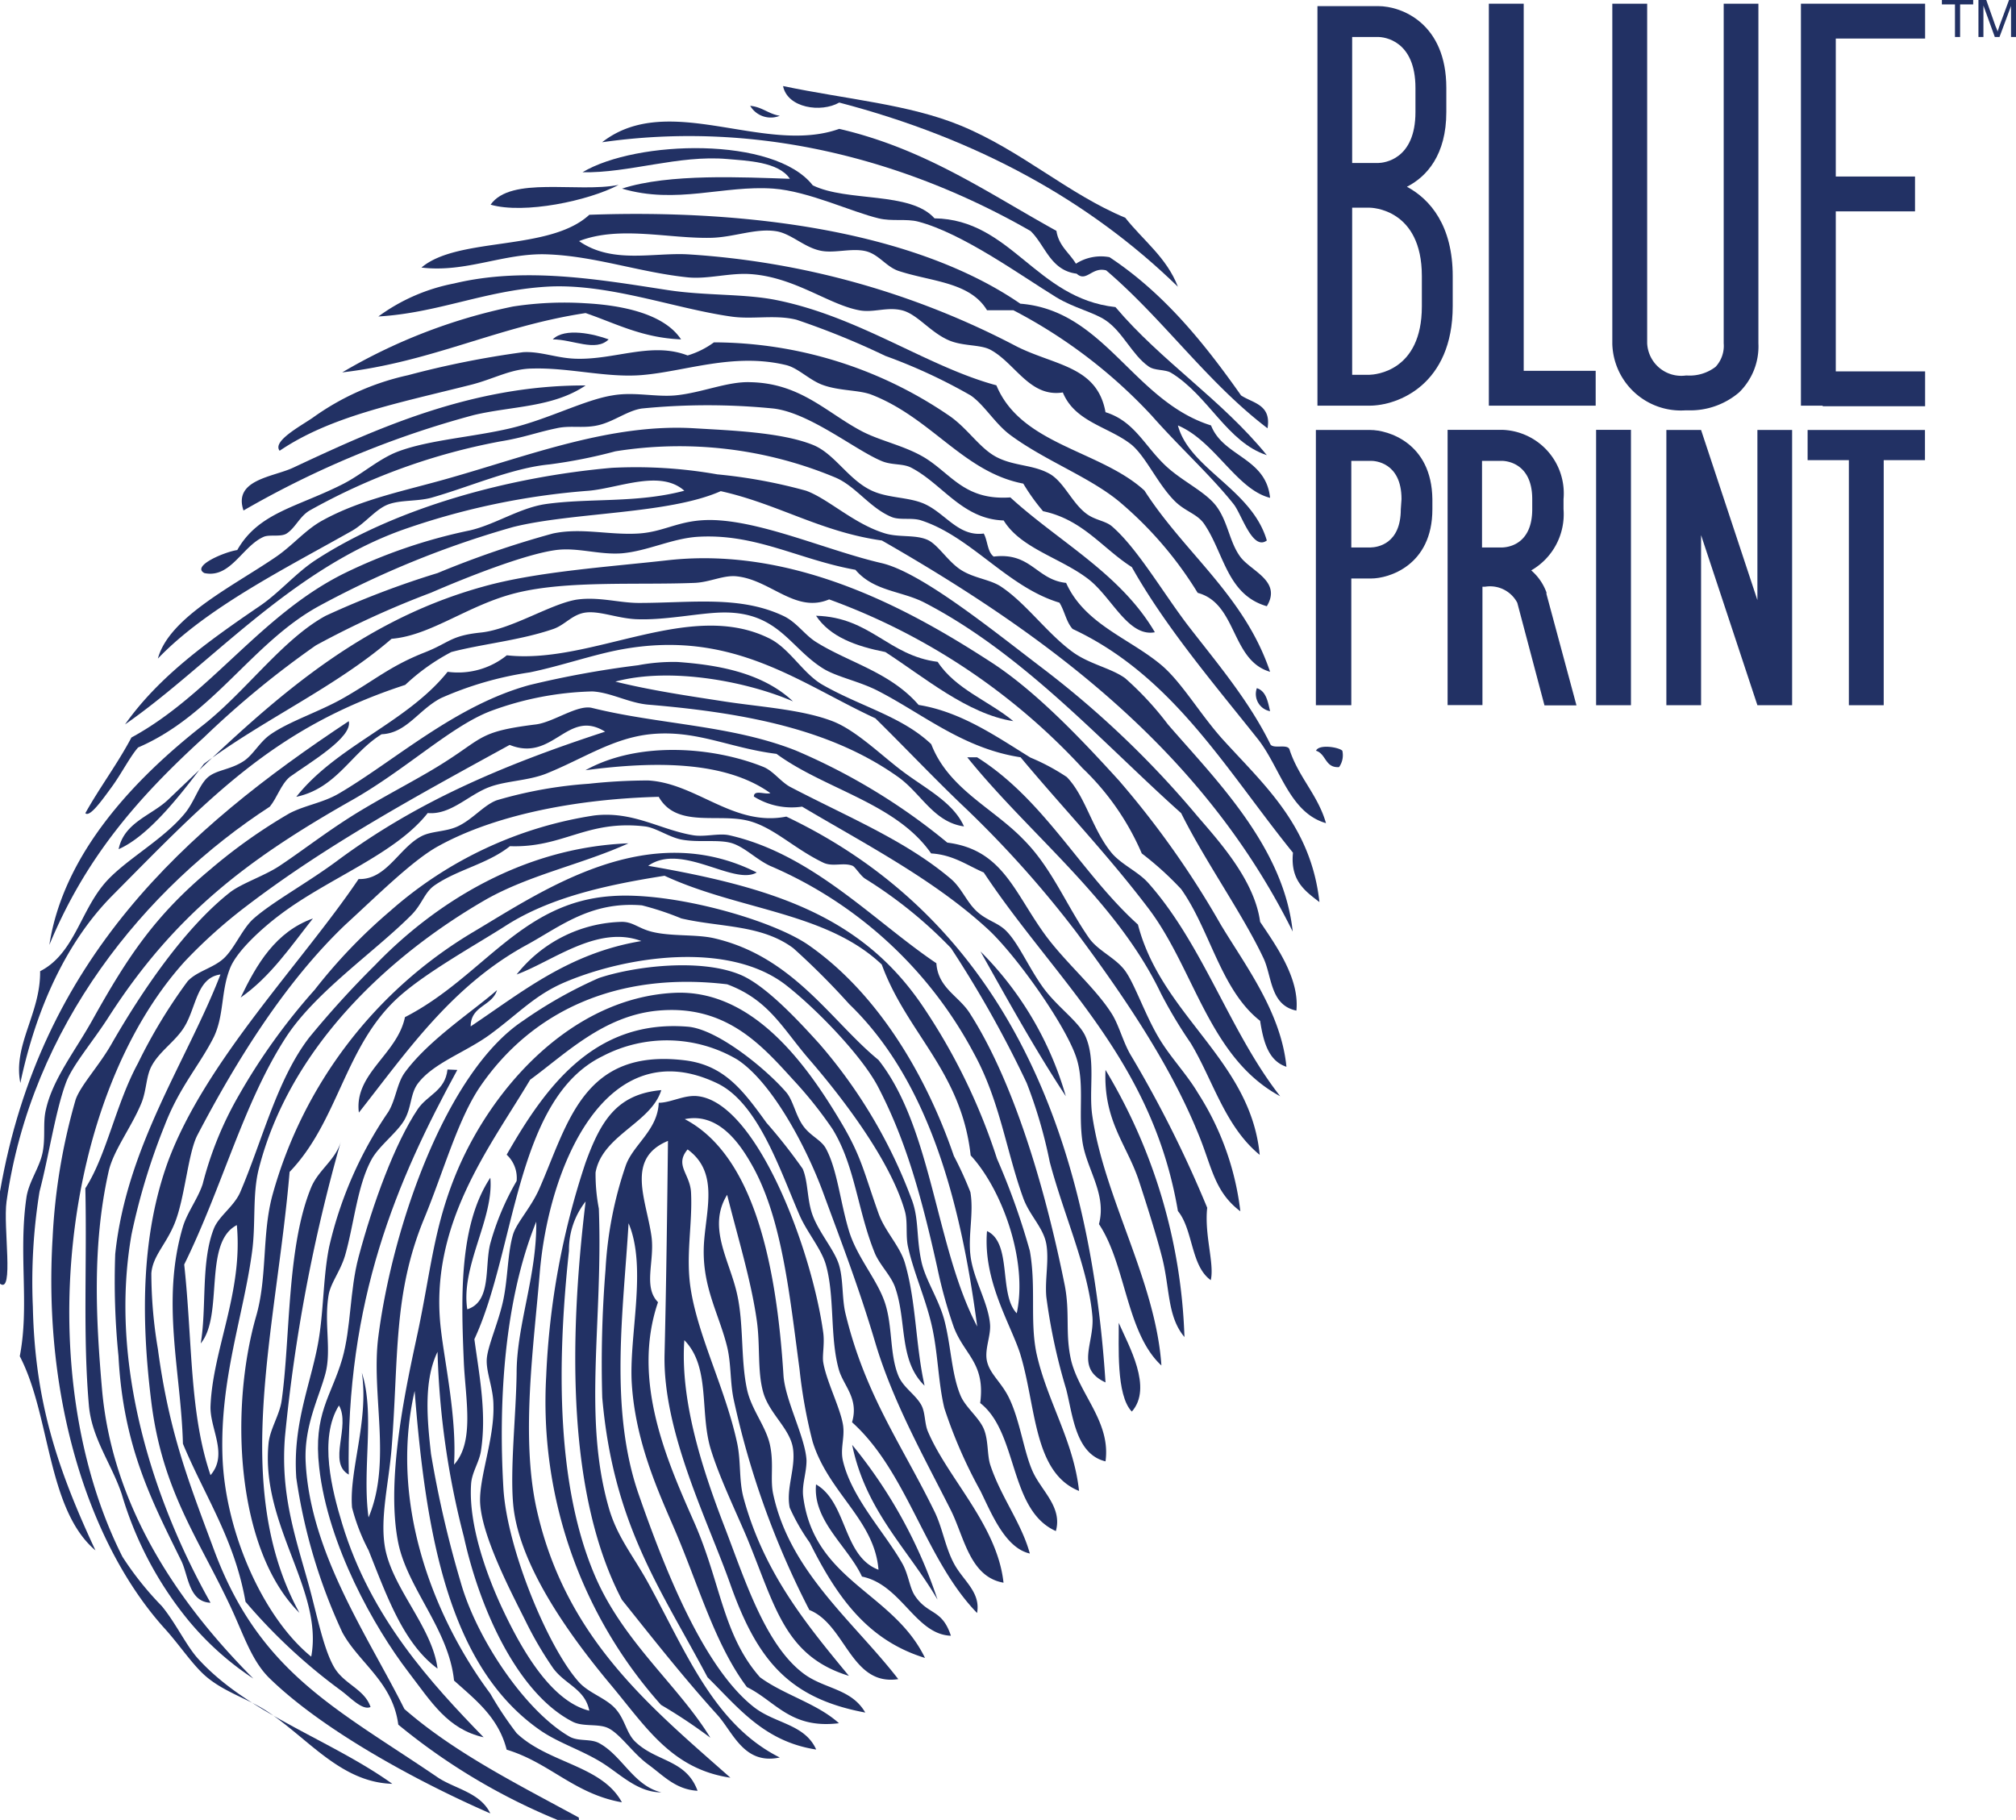
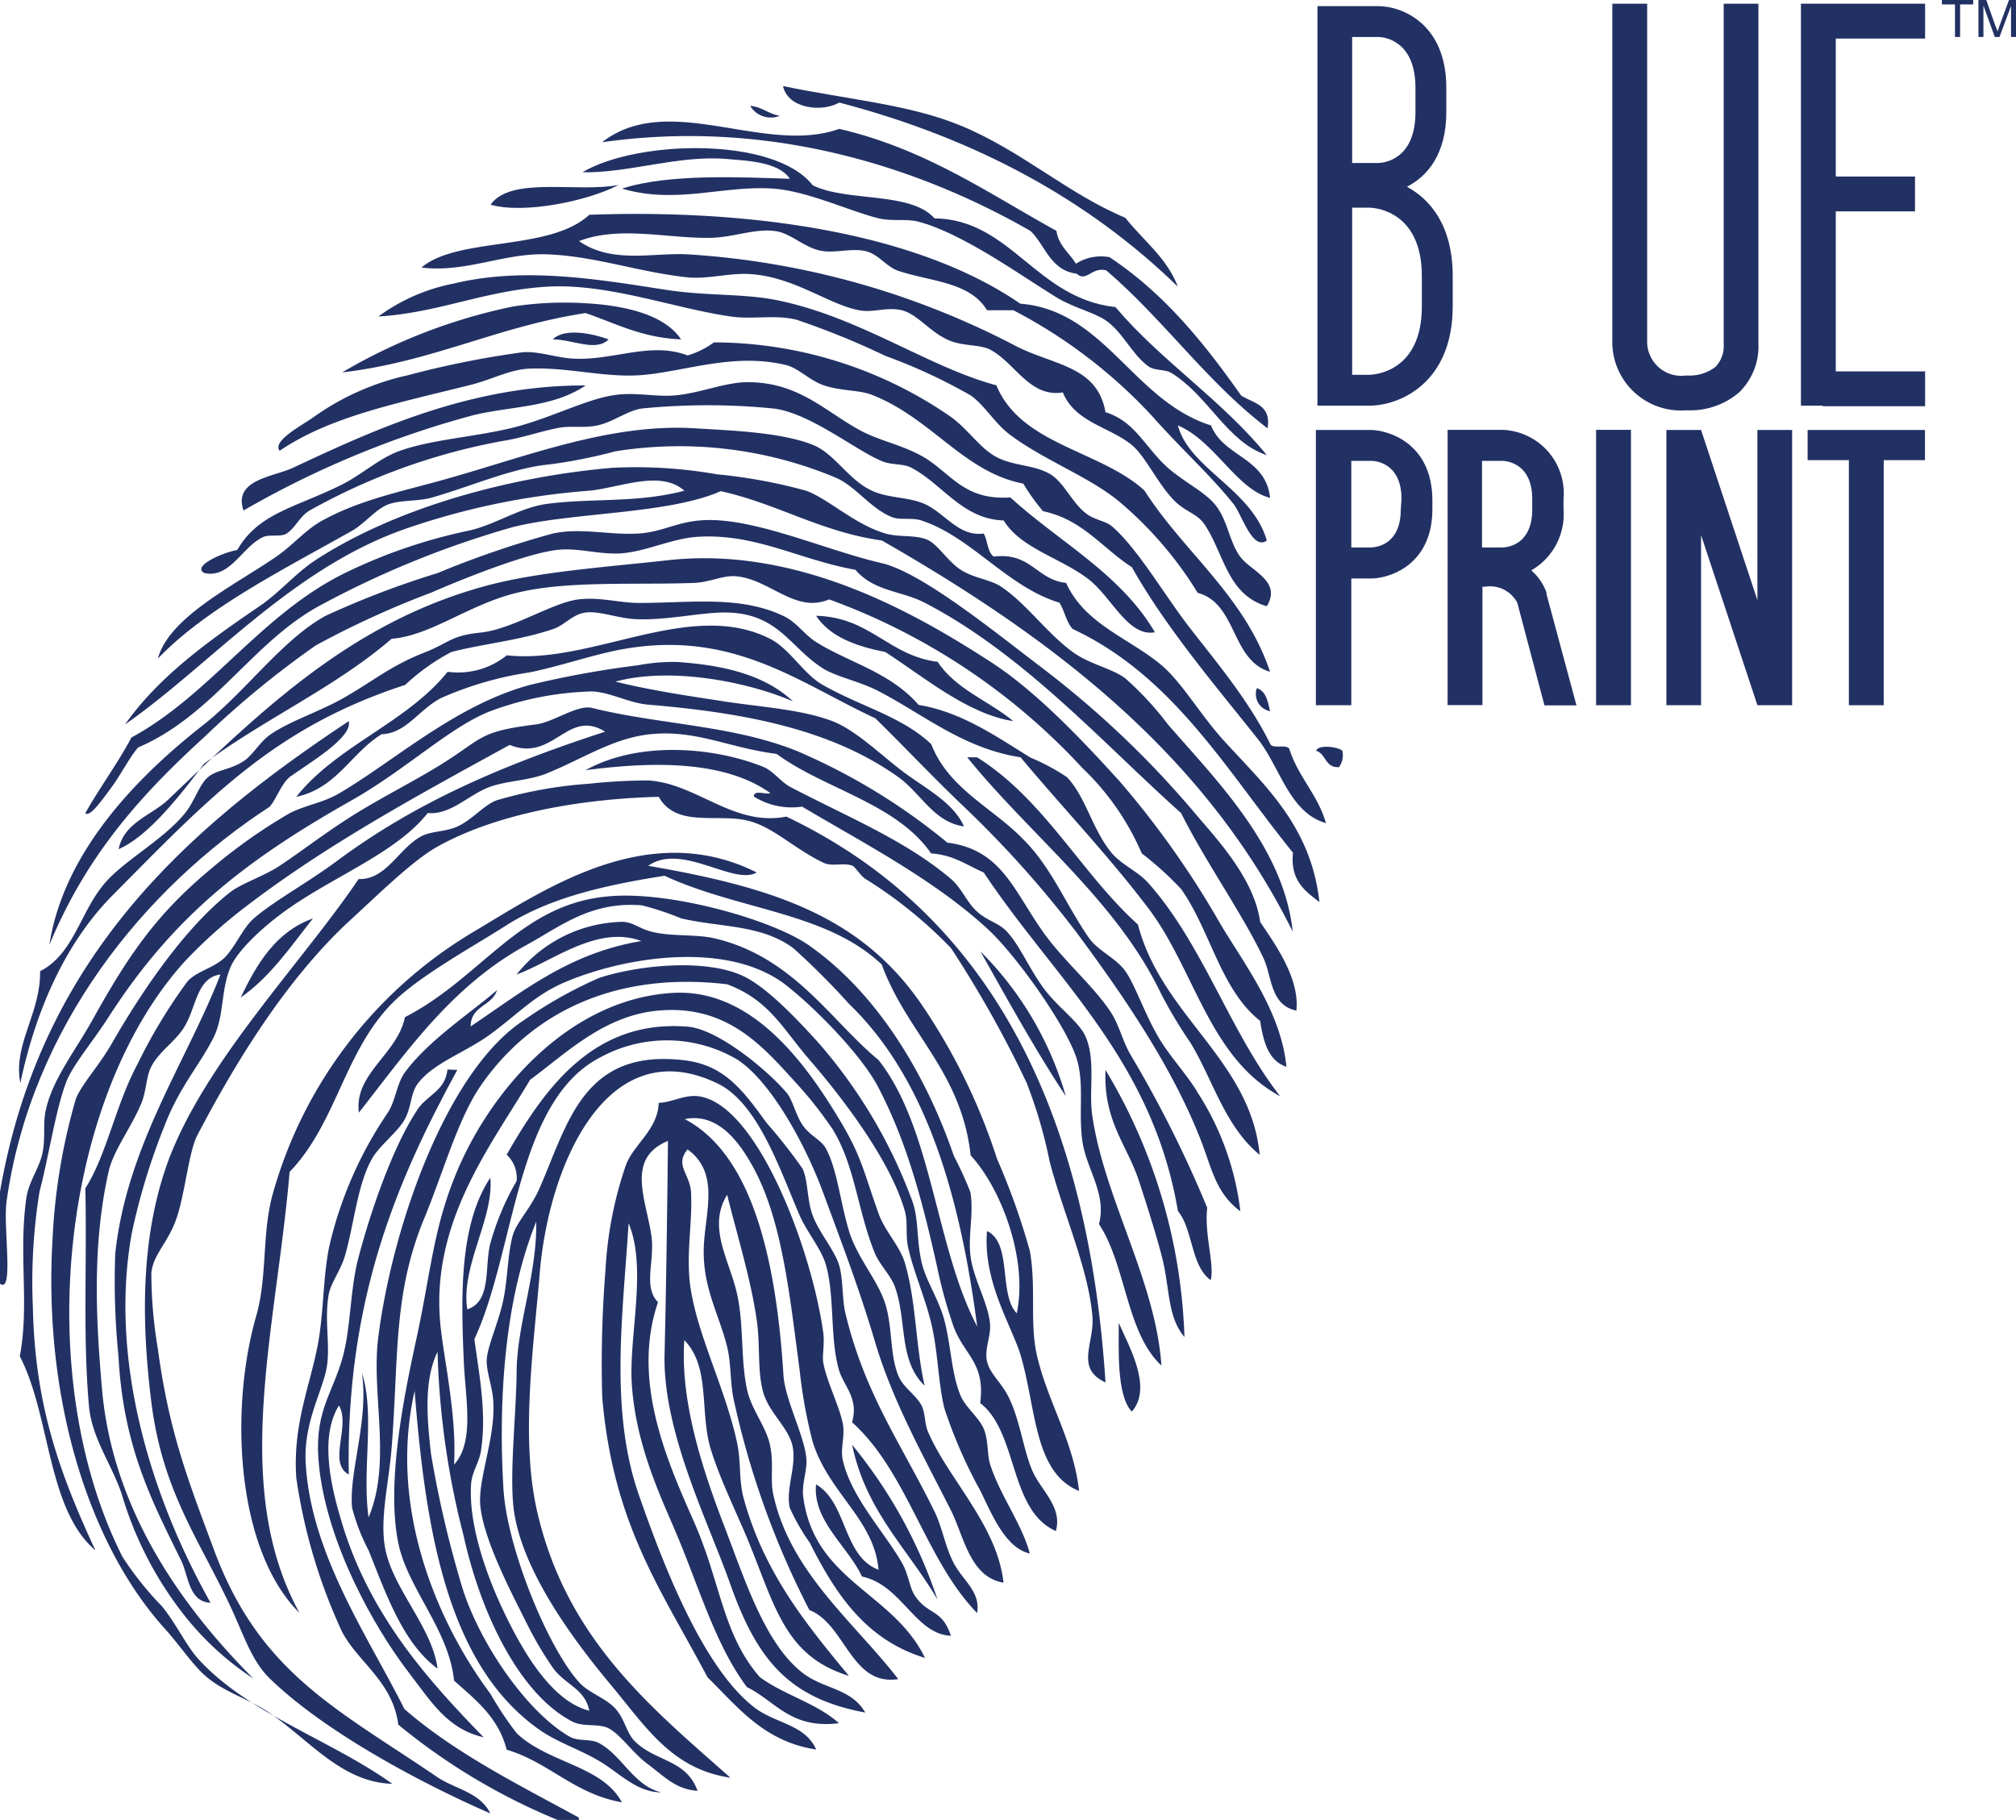
<svg xmlns="http://www.w3.org/2000/svg" id="ba8b655c-d007-49c5-8b9f-79bb96c04080" data-name="Calque 1" viewBox="0 0 141.73 127.95">
  <title>350</title>
  <path d="M55.05,6.05C59.6,7,63.9,7.33,67.54,8.83c4.27,1.76,7.52,4.79,11.57,6.48,1.25,1.59,2.91,2.79,3.7,4.85C76.6,14.11,68.7,9.75,59,7.21,57.73,7.94,55.36,7.6,55.05,6.05Z" style="fill:#223164;fill-rule:evenodd" />
  <path d="M52.74,7.44c.85.08,1.28.57,2.08.7A1.68,1.68,0,0,1,52.74,7.44Z" style="fill:#223164;fill-rule:evenodd" />
  <path d="M75.64,18.54A3.26,3.26,0,0,1,78,18.08c3.81,2.52,6.63,6,9.25,9.72.83.55,2.14.63,1.86,2.31-4.25-3.23-7.31-7.66-11.34-11.1-1-.28-1.39.86-2.08.23-1.85-.23-2.2-2-3.24-3C64.89,11.9,54.33,8.29,42.33,10,47,6.36,53.74,10.94,59,9.06c6.07,1.41,10.45,4.51,15.27,7.17C74.43,17.29,75.18,17.77,75.64,18.54Z" style="fill:#223164;fill-rule:evenodd" />
  <path d="M89.06,32c-2.79-.91-4.09-4.17-6.71-5.78-.46-.28-1.16-.13-1.62-.47-1.15-.82-1.8-2.42-3-3.23-.84-.57-2.24-.87-3.47-1.62-2.51-1.54-6.58-4.5-9.71-5.32-.83-.22-1.86,0-2.78-.23-1.87-.44-4.94-1.91-7.4-2.09-3.51-.25-6.82,1.13-10.64,0,3.31-1.08,8.57-.79,11.8-.69-.79-1.21-3.07-1.27-4.4-1.39-3.42-.3-6.93,1-10.18.93,3.8-2.27,13.49-2.54,16.19.92,2.44,1.19,6.85.41,8.56,2.32,5.38.08,7.12,5.63,12.72,6.24C81.61,25.37,85.89,28.1,89.06,32Z" style="fill:#223164;fill-rule:evenodd" />
  <path d="M43.49,13c-2.11,1.12-6.64,2.07-9,1.39C35.91,12.36,40.6,13.57,43.49,13Z" style="fill:#223164;fill-rule:evenodd" />
  <path d="M89.29,35c-2.36-.59-3.89-4-6.48-5.09.81,3.06,5.21,4.49,6.25,8.09-1,.74-1.76-1.82-2.32-2.54-1.58-2-3.8-4-5.78-6.25a35.78,35.78,0,0,0-9.72-7.4H69.39c-1.21-2-3.92-2-6.24-2.77-.88-.31-1.38-1.18-2.32-1.39s-2.08.14-3,0c-1.22-.18-2.16-1.21-3.24-1.39-1.46-.24-3,.43-4.63.46-3,.06-6.41-.87-9.25.23,2.32,1.62,5.19.8,7.63.93a57.32,57.32,0,0,1,23.14,6.48c2.69,1.35,5.66,1.38,6.24,4.62,2,.62,2.7,2.29,4.16,3.7,1.21,1.17,2.93,1.89,3.7,3s.87,2.46,1.62,3.47,2.93,1.7,1.86,3.47c-2.8-.81-3-3.73-4.4-5.78-.49-.72-1.33-.87-2.08-1.62-1.19-1.2-2-3.07-3-3.93-1.57-1.28-4-1.59-4.86-3.7-2.33.37-3.35-2.07-5.09-3-.72-.39-2-.23-3-.7-1.29-.59-2.17-1.83-3.24-2.08s-2,.2-3,0c-2.16-.41-4.53-2.33-7.63-2.54-1.46-.1-3,.37-4.4.23-3.4-.35-6.56-1.51-9.94-1.62-3-.1-5.68,1.31-8.79.93,2.58-2.19,9-1.12,11.8-3.71,11.34-.41,23,1.23,30.3,6.25,5.94.47,7.94,6.84,13.41,8.56C86,32.12,89,32.16,89.29,35Z" style="fill:#223164;fill-rule:evenodd" />
  <path d="M89.29,47.23c-2.76-.8-2.3-4.8-5.09-5.55a26.38,26.38,0,0,0-5.32-6.25c-2.09-1.83-5.37-3-7.87-4.86-1.06-.79-1.82-2.12-2.77-2.77a38.15,38.15,0,0,0-6-2.78A55,55,0,0,0,56,22.48c-1.5-.38-3.12,0-4.63-.23-4-.57-8.67-2.37-13-2.09S30.8,22,26.6,22.25a13.21,13.21,0,0,1,5.32-2.32c5-1.2,10.25-.27,15,.46,2.65.41,5.38.25,7.63.7,5.87,1.17,10.63,4.69,15.5,6,1.73,4.2,7.31,4.56,10.41,7.4C83.28,38.89,87.48,41.86,89.29,47.23Z" style="fill:#223164;fill-rule:evenodd" />
  <path d="M47.88,23.86c-2.74-.11-4.58-1.12-6.71-1.85-6.17.93-10.76,3.43-17.11,4.17a39.17,39.17,0,0,1,12-4.63,23.62,23.62,0,0,1,5.09-.23C43.58,21.45,46.65,22,47.88,23.86Z" style="fill:#223164;fill-rule:evenodd" />
  <path d="M42.79,23.86c-.91.9-2.52,0-3.93,0C39.71,23,41.79,23.49,42.79,23.86Z" style="fill:#223164;fill-rule:evenodd" />
  <path d="M93.22,57.87c-2.61-.74-3.23-4-4.86-6-3-3.77-6.43-7.8-8.79-12-2.07-1.32-3.44-3.34-6.24-3.93A14.19,14.19,0,0,1,71.94,34c-4.18-.8-6.43-4.59-10.64-6.24-.91-.36-2.27-.26-3.47-.7-.93-.34-1.71-1.18-2.55-1.39-3.71-.9-7.1.45-10.17.7-2.45.2-5.1-.53-7.64-.46-1.55,0-2.75.74-4.39,1.15-5.25,1.32-9.84,2.21-13.42,4.63-.52-.66,1.38-1.68,2.31-2.31a18.09,18.09,0,0,1,6.71-3,65.11,65.11,0,0,1,8.1-1.62c1.23-.07,2.34.42,3.7.46,2.75.09,5.32-1.21,7.86-.23a6,6,0,0,0,1.85-.92,29.39,29.39,0,0,1,16.43,5.08c1.38.9,2.23,2.37,3.47,3s2.54.51,3.7,1.16c1,.57,1.55,2,2.54,2.77.63.5,1.38.52,1.85.93,1.76,1.52,3.53,4.58,5.32,6.94,2,2.59,4.26,5.24,5.79,8.33.16.45,1.29-.06,1.38.46C91.32,54.68,92.65,55.89,93.22,57.87Z" style="fill:#223164;fill-rule:evenodd" />
  <path d="M81.19,44.45c-1.86.35-3-2.41-4.63-3.7-1.94-1.52-4.78-2.17-6-4.16-2.9-.09-4.3-2.56-6.48-3.7-.59-.32-1.36-.17-2.08-.47-1.87-.77-5.07-3.4-7.63-3.7a46.83,46.83,0,0,0-9.25,0c-1,.15-1.92.89-3,1.16s-2,0-3,.23c-1.36.28-2.32.66-3.93.92a43.8,43.8,0,0,0-13.42,4.86c-.71.42-1,1.22-1.62,1.62-.41.26-1.2.05-1.61.23-1.51.66-2.33,2.94-4.17,2.55-.94-.49,1.39-1.48,2.31-1.62,1.5-2.64,4.19-3,7.41-4.63,1.33-.67,2.57-1.81,3.93-2.31,2.18-.81,5.24-1,7.86-1.62s5.22-2,7.17-2.31c1.51-.27,3,.12,4.4,0,1.86-.17,3.7-1,5.32-.93,3.54.08,5.35,2.16,7.86,3.47,1.32.68,3,1,4.4,1.85,1.88,1.17,2.81,3,6,2.78C74.44,38.09,78.77,40.32,81.19,44.45Z" style="fill:#223164;fill-rule:evenodd" />
  <path d="M41.17,27.1c-2.32,1.56-5.17,1.44-7.86,2.08a67,67,0,0,0-16.19,6.71c-.74-2.17,2.07-2.35,3.47-3C26.19,30.27,33.06,27.06,41.17,27.1Z" style="fill:#223164;fill-rule:evenodd" />
  <path d="M92.76,63.42c-1-.77-2.06-1.5-1.86-3.47-4.66-5.75-8.4-12.42-15.49-15.73-.45-.48-.57-1.29-.93-1.85-3.66-1.1-6.19-4.63-9.71-5.78-.66-.22-1.48,0-2.08-.24-1.53-.63-2.52-2.16-3.94-2.77a28.45,28.45,0,0,0-15.49-1.85,35.67,35.67,0,0,1-4.63.92C36,32.9,33.08,34.21,30.3,35c-1,.26-2.13.14-3,.46s-1.62,1.32-2.54,1.85C20,40,14.52,42.73,11.1,46.3c.79-2.92,5.33-5.11,8.33-7.17,1.16-.8,2.05-1.89,3.24-2.54,2.78-1.53,5.89-2.1,9-3C37.26,32,43,29.76,48.81,30.11c2.47.15,6.09.27,8.32,1.16,1.55.61,2.5,2.46,4.17,3.23,1.17.54,2.58.43,3.7.93,1.48.67,2.38,2.31,4.16,2.08.28.5.25,1.29.7,1.62,2.63-.32,3,1.63,5.09,1.85,1.31,2.91,4.45,3.89,6.7,5.78,1.44,1.21,2.77,3.54,4.4,5.32C88.93,55.24,92.17,58.09,92.76,63.42Z" style="fill:#223164;fill-rule:evenodd" />
  <path d="M91.14,71.05c-1.86-.38-1.71-2.43-2.32-3.7-1.47-3.11-4.1-6.8-5.78-10.18C77.56,52.28,72,46,65,42.37c-1.63-.84-3.57-.79-4.86-2.31-4-.72-7-2.57-11.1-2.32-1.81.12-3.51,1-5.32,1.16-1.59.12-3.11-.43-4.63-.23-2.2.29-6.37,1.95-8.79,3a64.36,64.36,0,0,0-8.09,3.7,65.11,65.11,0,0,0-7.87,6.47C9.65,56.11,6,60.33,3.47,66.43c1-6.48,6.06-11.74,10.87-15.5,3-2.39,5.55-6,8.56-7.64a62.28,62.28,0,0,1,7.86-3,68.07,68.07,0,0,1,8.1-2.78c2-.43,3.94.12,6,0s3.05-1.14,5.79-.92c3.46.27,7.78,2.18,11.33,3,2.83.66,7.88,4.78,11.34,7.41A67.58,67.58,0,0,1,84.2,57.4c1.56,1.81,4,4.51,4.39,7.41C89.71,66.48,91.37,68.79,91.14,71.05Z" style="fill:#223164;fill-rule:evenodd" />
  <path d="M90.44,75c-1.27-.42-1.62-1.76-1.85-3.23-2.77-2.17-3.5-6.37-5.55-9.26A22.25,22.25,0,0,0,80.27,60a18.23,18.23,0,0,0-4.17-6A45.26,45.26,0,0,0,58.29,42.14c-2.36,1-4.1-1.36-6.48-1.62-.94-.11-1.9.42-3,.46-4,.16-8.92-.18-12.49.7-3.39.83-6,3-8.79,3.23-3.93,3.4-9,5.66-13.19,8.79-1.66,2.2-3.88,5.07-6,6,.38-1.88,2.31-2.37,3.47-3.47,6.43-6.12,12.72-12.39,22.2-15,3.75-1.05,8.85-1.38,13-1.85,9.19-1,17.47,3.81,22.66,7.17,3.18,2.06,6.39,5.46,9,8.33A63.71,63.71,0,0,1,85.82,65C87.53,67.85,90.06,71.14,90.44,75Z" style="fill:#223164;fill-rule:evenodd" />
  <path d="M90,77.07c-5-2.69-6-8.89-9.25-13.19-2.91-3.84-6.06-7.11-9-10.64-4-.61-6.81-3-9.95-4.63-1.34-.71-2.94-1-3.93-1.61-2.34-1.46-3.14-3.94-6.94-3.94-1.68,0-4.14.57-6.25.47-1.29-.07-2.5-.58-3.47-.47s-1.47.87-2.31,1.16c-2.32.8-5,1.05-7.17,1.62a14.62,14.62,0,0,0-3.24,2.31c-9.21,3-13.77,7.93-20.59,14.81-3.2,3.23-5.35,7.88-6.47,13.18-.53-2.69,1.43-4.89,1.39-7.86,2.3-1.17,2.79-4,4.39-6,1.35-1.71,4.17-3.13,5.78-5.09.68-.82,1-2,1.62-2.54s1.6-.52,2.55-1.16c.65-.44,1.1-1.33,1.85-1.85,1.33-.93,3.39-1.58,5.09-2.54,2.27-1.29,3.31-2.27,5.78-3.24,1.74-.69,1.79-1.17,3.93-1.39s4.87-2,6.71-2.31c1.55-.23,3,.23,4.39.23,3.69,0,7.11-.54,10.18.92.94.45,1.48,1.34,2.32,1.85,2.29,1.43,5.18,2.1,7.17,4.4,3,.48,5.51,2.25,7.86,3.7A14.83,14.83,0,0,1,75,54.63C76.33,56,76.79,58.34,78.18,60c.71.81,1.85,1.29,2.55,2.08C84.59,66.42,86.48,72.59,90,77.07Z" style="fill:#223164;fill-rule:evenodd" />
  <path d="M57.37,43.29c3.83.1,5.07,2.8,8.55,3.24,1.25,1.92,3.59,2.74,5.32,4.17-3.21-.49-6.29-3.11-9-4.86C60.16,45.43,58.35,44.77,57.37,43.29Z" style="fill:#223164;fill-rule:evenodd" />
  <path d="M87.2,85.16c-1.87-1.41-2-3.18-3-5.55-2-4.9-5.33-9.77-8.56-14.11a74.75,74.75,0,0,0-8.1-9c-2.08-2-3.86-3.89-6-6-5.32-2.46-10-6.27-17.81-4.85-2,.36-4.25,1.16-6.48,1.62A24,24,0,0,0,31,49.08c-1.58.82-2.42,2.47-4.17,2.54-2.15,1.32-3.15,3.79-6,4.4,2.86-3.61,7.76-5.2,10.64-8.79a5.45,5.45,0,0,0,4.16-1.16c6,.67,12.9-4,18.51-1.16,1.4.72,2.34,2.47,3.7,3.24,2.7,1.54,5.56,2.21,7.63,4.17,1.21,3.14,4.34,4.48,6.48,6.7,2,2,3,4.62,4.62,6.94.65.91,1.89,1.39,2.55,2.32s1.36,3,2.31,4.62c.81,1.39,2,2.61,2.78,3.93A19.59,19.59,0,0,1,87.2,85.16Z" style="fill:#223164;fill-rule:evenodd" />
  <path d="M55.75,49.31c-3.07-1.34-8.52-2.46-12.49-1.39,2.56.63,5.11,1,7.63,1.39s5.47.56,7.63,1.39c1.63.62,3.42,2.38,4.86,3.47C65,55.41,67,56.37,67.77,58.1c-2.13-.3-3-2.31-4.62-3.47-4.62-3.29-10.53-4.5-17.58-5.09-1.37-.12-2.62-.86-3.93-.93A22,22,0,0,0,34.47,50c-2.78,1.07-5.93,4.1-9.72,6.25-7.42,4.2-12.51,8.09-17.12,15.26-1.1,1.72-2.56,3.41-3,4.63-.74,2-1.21,5.2-1.85,7.63a39.87,39.87,0,0,0-.47,8.1C2.45,98.49,4,103.19,6.71,109c-3.42-2.91-3.15-9.5-5.32-13.65.69-3.55-.1-7.17.46-11.1C2,83.09,2.79,82.1,3,81s0-2.07.23-3c.47-2.12,2.06-4.13,3.24-6.24,2.5-4.49,4.43-7.4,8.32-10.64a37.7,37.7,0,0,1,5.56-3.94c1.12-.58,2.34-.73,3.47-1.39,3.9-2.28,8.17-6.2,13.41-7.63a67.73,67.73,0,0,1,7.63-1.39,13.32,13.32,0,0,1,2.78-.23C50.23,46.73,53.52,47.21,55.75,49.31Z" style="fill:#223164;fill-rule:evenodd" />
  <path d="M88.36,48.38c.65.21.77.93.93,1.62A1.23,1.23,0,0,1,88.36,48.38Z" style="fill:#223164;fill-rule:evenodd" />
  <path d="M85.12,90c-1.41-1-1.23-3.54-2.31-4.86C81,74.45,74.14,68.85,69.16,61.34,68,60.84,67,60.09,65.46,60,63,56.46,58,55.5,54.59,53c-3.3-.41-5.6-1.69-8.79-1.39-2.69.26-4.77,1.72-7.4,2.78-1.27.5-2.76.5-3.93.92-1.52.54-2.76,2-4.4,1.85-2.3,2.92-7,4.58-10.41,7.17-1,.75-2.93,2.4-3.47,3.7-.67,1.64-.42,3.31-1.15,4.86-1,2-2.42,3.51-3.47,6.25a45.42,45.42,0,0,0-2.32,7.63c-1.62,9.15,1.54,18.78,5.55,25.91-1.56-.06-1.56-2-2.08-3-2-4.08-4.06-7.93-4.39-14.34a52.42,52.42,0,0,1-.23-7.17c.79-7.6,5.06-13.61,7.4-19.66-1.68.22-1.7,2.34-2.55,3.7-.61,1-1.77,1.72-2.31,2.77-.37.71-.34,1.68-.69,2.55-.7,1.72-2,3.37-2.32,4.86-1.15,5.14-.89,10.32-.46,15.26.77,8.84,6,15.7,10.64,20.36a20.6,20.6,0,0,1-4.63-4.17,25.27,25.27,0,0,1-4.62-8.79c-.7-2.11-2.11-3.92-2.31-6.24C5.82,93.89,6.12,89,6,83.54c1.49-2.31,2.14-5.92,3.7-8.79A37,37,0,0,1,13.18,69c.63-.71,1.8-.93,2.55-1.62s1.31-2.09,2.08-2.78c1.36-1.21,3.85-2.55,6-4.16,5.42-4,11.34-6.59,18.73-9-2.65-1.66-3.64,2.17-6.71.93-6.58,3.61-12.83,7-18.5,11.33A35.63,35.63,0,0,0,13,67.58c-8.7,9.6-10.82,29.14-4.39,41.87a22.12,22.12,0,0,0,2.77,3.47c1,1.22,1.72,2.79,2.55,3.7,3.5,3.86,9.34,5.7,13.65,8.79-3.62-.1-5.91-3.19-8.79-5.09-1.38-.91-3.1-1.38-4.4-2.54-.9-.81-1.78-2.14-2.77-3.24C6.34,108.73,3,98.49,3.7,87A42.25,42.25,0,0,1,5.32,77.3c.35-1,1.7-2.44,2.54-3.94C10,69.64,13,65.22,16.19,62.72c.81-.62,2.44-1.16,3.47-1.85,1.69-1.12,3.57-2.61,5.78-3.93s4.28-2.35,6-3.47c2.55-1.64,2.37-2.06,6.24-2.54,1.24-.16,2.92-1.41,3.94-1.16,4.77,1.18,9.8,1.2,14.34,3a43.33,43.33,0,0,1,10.64,6.47c3.78.48,4.64,3.31,6.71,6.25,1.45,2.07,3.66,3.89,4.85,5.78.53.84.81,2.07,1.39,3a82.44,82.44,0,0,1,5.32,10.64C84.66,86.83,85.39,88.84,85.12,90Z" style="fill:#223164;fill-rule:evenodd" />
  <path d="M0,90.25V83.77C2.84,67.41,13,58.32,24.52,50.7c.28,1.15-2.76,2.92-4.16,3.93-.62.54-.87,1.44-1.39,2.08C10.2,62.4,2.19,72.16.46,84.47.21,86.26,1,91,0,90.25Z" style="fill:#223164;fill-rule:evenodd" />
  <path d="M92.52,52.78c.2-.48,1.61-.25,1.85,0a1.44,1.44,0,0,1-.23,1.15C93.15,54,93.24,53,92.52,52.78Z" style="fill:#223164;fill-rule:evenodd" />
  <path d="M81.65,96c-2.48-2.29-2.48-7.07-4.39-9.94.56-2.13-.87-3.84-1.16-5.79-.31-2.12.18-4.16-.46-6-.84-2.4-4.35-7.29-6.25-9-3.81-3.49-8.7-6-13-8.56A5,5,0,0,1,53,56c0-.51.82-.11,1.16-.24-3.14-2.24-8-2.27-13-1.61,3.74-2.08,9-1.64,12.49-.24.7.28,1.19,1,1.86,1.39,4.13,2.16,8.14,3.78,11.33,6.48.77.65,1.12,1.65,1.85,2.31s1.49.77,2.08,1.39c.86.89,1.55,2.54,2.55,3.93s2.54,2.41,3,3.47c.73,1.67.21,3.79.47,5.55C77.63,84.23,81.25,90.06,81.65,96Z" style="fill:#223164;fill-rule:evenodd" />
  <path d="M68,53.24h.69C73.43,56.22,76,61.39,80,65c1.67,6.43,7.92,9.51,8.56,16.19-2.45-2-3.3-5.3-4.86-7.87a32.67,32.67,0,0,1-2.08-3.47C78.48,63.29,72.39,58.69,68,53.24Z" style="fill:#223164;fill-rule:evenodd" />
  <path d="M77.72,97.19c-2.16-1-.77-2.75-.92-4.63-.28-3.37-2-7.1-3-10.87a33.6,33.6,0,0,0-1.62-5.55,78.71,78.71,0,0,0-5.32-9.48,31.06,31.06,0,0,0-6-4.86c-.35-.2-.73-.85-.92-.93-.65-.26-1.41.1-2.08-.23-2.19-1.06-3.63-2.65-5.55-3-2.09-.39-4.81.49-6-1.62-5.49.14-11.36,1.18-15.5,3.47C29,60.48,26.48,63,24.29,65c-4.2,4-7.62,9.47-10.41,14.8-.67,1.28-.88,4.47-1.62,6.25-.62,1.49-1.52,2.25-1.62,3.47a32.15,32.15,0,0,0,.46,5.32c.79,5.88,2.15,9.29,3.94,14.11,3.21,8.67,8.64,11.18,15.72,16,1.2.81,3,1.06,3.71,2.54-5-2.18-11.68-5.77-15.5-9.48-1.29-1.25-1.83-3.07-2.78-5.09-2.22-4.74-4.77-8.09-5.55-14.34S10,86.68,11.8,81.69c2.61-7.07,9.44-14,13.41-19.89,1.95.07,2.83-2.17,4.4-3,.7-.38,1.7-.31,2.54-.69,1.06-.48,1.87-1.52,2.78-1.85a30.13,30.13,0,0,1,6.48-1.16,39.16,39.16,0,0,1,4.16-.23c3.41.2,6,3.27,9.71,2.54C69.33,64.1,76.46,77.71,77.72,97.19Z" style="fill:#223164;fill-rule:evenodd" />
-   <path d="M77.72,102.74c-2.12-.51-2.3-3.29-2.77-5.09a40.57,40.57,0,0,1-1.39-6.47c-.11-1.23.2-2.55,0-3.71s-1.17-2-1.62-3.23c-1.2-3.31-1.64-6.85-3.47-10.18A29.24,29.24,0,0,0,54.13,60.87c-1-.47-1.84-1.38-2.78-1.62s-2.29,0-3.47-.23c-.9-.19-1.77-.83-2.54-.92-4.11-.48-5.73,1.52-9.49,1.39-1.58,1.26-3.7,1.64-5.32,2.77-.7.5-.85,1.31-1.62,2.08-2.57,2.58-6.73,5.4-8.79,8.56-3,4.61-4.47,10.51-7.17,16,.59,5.48.36,10.44,1.85,14.81,1.27-1.47-.06-3.26,0-4.86.16-4,2.29-8,1.85-12.72-2.39,1.23-.9,6.34-2.54,8.32.43-2.49,0-5.75.93-8.09.36-.88,1.42-1.55,1.85-2.55,1.56-3.64,2.58-7.92,4.85-10.87a67.26,67.26,0,0,1,4.63-5.09c4.09-4.25,10.27-8.27,17.81-8.56-3.23,1.47-6.89,2.19-10,3.94-6.94,4-13.85,10.48-16,19-.44,1.8-.19,3.83-.46,5.79-.6,4.47-2.26,8.9-2.08,14.34s2.93,11.43,6.24,14.11c.87-4.69-3.57-9.24-3-15,.1-1,.78-2,.92-3,.62-4.37.35-10.82,2.08-15,.52-1.24,1.73-1.93,2.09-3.24a116.53,116.53,0,0,0-3.94,20.82c-.3,3.92.66,6.78,1.62,10.18.6,2.12,1.06,4.65,1.85,6,.69,1.18,2.13,1.52,2.55,2.78-.58.26-1.4-.66-2.08-1.16a39.31,39.31,0,0,1-6.71-6.24c-.77-4.4-2.88-7.45-4.4-11.11-.13-5.06-1.56-10,0-15.26.3-1,1.07-2,1.39-3a24.64,24.64,0,0,1,2.55-6.25,43.21,43.21,0,0,1,5.32-7.4,37.69,37.69,0,0,1,5.32-5.55,28,28,0,0,1,14.34-6.71c2.73-.32,4.62,1,6.94,1.39.83.14,1.81-.16,2.54,0,5.86,1.32,10.2,6.06,14.57,9,.11,1.72,1.55,2.29,2.32,3.47,3.1,4.81,5.33,12.31,6.71,19.2.38,2,0,3.41.46,5.32C75.94,98.09,78.1,100,77.72,102.74Z" style="fill:#223164;fill-rule:evenodd" />
  <path d="M53.2,61.34c-1.62.94-5.28-2.13-7.63-.47,8.74,1.51,14.92,3.51,19.2,9.72a42.35,42.35,0,0,1,5.32,10.87,49.53,49.53,0,0,1,2.31,6.48c.45,2.53,0,4.9.46,7.17.73,3.36,2.62,6.17,3,9.71-3.24-1.3-3-6-4.16-9.71C71,93,69.1,90,69.39,86.55c1.79.83.8,4.44,2.09,5.78.8-3.76-1.08-8.77-3.24-11.1-.65-5.91-4.5-8.61-6.25-13.42-3.91-3.7-10-3.8-15.27-6.24-4.12.65-8,1.51-11.1,3.47-2,1.29-5.69,3.32-7.63,5.09-3.76,3.42-4.2,8.7-7.63,12.26-.94,11.11-4.18,22.09.69,31C16.63,109,16.11,99.2,18,92.56c.81-2.78.4-5.78,1.16-8.56A31.2,31.2,0,0,1,33.31,65.5C38.25,62.56,45.56,57.5,53.2,61.34Z" style="fill:#223164;fill-rule:evenodd" />
  <path d="M40.71,128H39.32A43.7,43.7,0,0,1,28,121.25c-.39-3-2.76-4.33-3.93-6.48a38.81,38.81,0,0,1-3.24-10.87c-.28-4,1.16-6.89,1.62-10,.31-2.1.29-4.26.69-6.24a27.82,27.82,0,0,1,4.16-9.49c.53-.87.6-2,1.16-2.77,1.68-2.29,4.73-4.26,6.48-5.79-.34,1.13-1.85,1.09-1.85,2.55,3.61-2.41,6.88-5.15,12-6C42,65,38.83,67.6,36.32,68.51a9.72,9.72,0,0,1,7.4-3.7c.78,0,1.15.45,2.08.69,1.36.35,3.11.17,4.39.46,5.58,1.28,8.24,5.83,11.57,8.56,3.78,4.78,4,13.16,6.94,18.74-1.19-9.05-3.52-17.39-9-22.67a52,52,0,0,0-3.93-3.93c-2.25-1.67-5.11-1.45-7.87-2.09a20.44,20.44,0,0,0-2.77-.92c-3.6-.3-5.74,1.49-8.1,2.78-5.3,2.88-8.5,7.61-11.8,11.79-.35-2.74,2.7-4.09,3.24-6.71C33.93,68.71,36.59,63.43,43,63c4.3-.32,11.34,1.68,13.88,3.47,4.77,3.34,8.19,9,10.18,14.8a25.35,25.35,0,0,1,1.16,2.54c.25,1.41-.16,3,0,4.4.18,1.69,1.24,3.31,1.38,4.86.08.8-.37,1.72-.23,2.54.18,1,1.06,1.55,1.62,2.78.74,1.59,1,3.72,1.62,5.08s2.09,2.49,1.62,4.17c-3.31-1.47-2.64-6.92-5.32-9,.37-2.81-1.09-3.35-1.85-5.32a33.18,33.18,0,0,1-1.16-4.17c-1.19-5.38-2.3-9.14-4.16-12.72-1.13-2.18-4.33-5.49-6.48-7.17-4-3.11-11.15-2.06-15.49-.23-2.15.9-3.28,2.2-5.32,3.7-1.74,1.27-4,2-5.09,3.47-.52.72-.42,1.65-.93,2.54s-1.79,1.82-2.31,2.78c-1,1.83-1.23,4.53-1.85,6.71-.32,1.11-1,1.93-1.16,2.77-.35,2,.21,3.89-.23,5.56s-1.52,3.69-1.39,6.24c.32,6.42,4.43,12.32,6.94,17.35,3.54,3.09,8,5.31,12.26,7.63Z" style="fill:#223164;fill-rule:evenodd" />
  <path d="M22,64.57c-1.58,2-3,4.11-5.08,5.56C18.06,67.76,19.37,65.52,22,64.57Z" style="fill:#223164;fill-rule:evenodd" />
  <path d="M68.93,66.89a23.55,23.55,0,0,1,6,10.18C72.79,73.82,70.87,70.35,68.93,66.89Z" style="fill:#223164;fill-rule:evenodd" />
  <path d="M72.4,109.22c-1.72-.39-2.67-2.76-3.47-4.4A33.61,33.61,0,0,1,66.39,99c-.45-1.86-.44-4-.93-6-.44-1.82-1.23-3.57-1.62-5.32-.19-.84,0-1.76-.23-2.55-1-3.5-4.29-7.84-6.71-10.64C55,72.29,54.07,70.3,51.12,69.2c-7.76-.92-13.73,1.9-17.35,7.17-1.57,2.29-2.59,6-3.93,9.25-2.22,5.35-1.8,9.73-2.31,16.2-.2,2.47-.82,4.86-.47,6.94.5,2.9,3.33,5.62,3.7,8.55-2.38-1.76-3.53-5-4.85-8.32a13.91,13.91,0,0,1-1.16-3c-.22-2.58,1.19-6.13.69-9.48.94,2.93,0,6.76.47,10.17,1.66-3.92.16-8.68.69-12.72,1-7.8,4.81-18.65,10.18-22.2a30.87,30.87,0,0,1,5.32-3c2.41-.81,7.1-1.42,9.95-.23,1.82.76,4.19,3.35,5.55,4.85a35.65,35.65,0,0,1,6.47,10.88c.55,1.39.33,2.65.7,4.39.27,1.31,1.22,2.66,1.62,4.16.48,1.84.5,3.81,1.15,5.33.35.81,1.28,1.51,1.62,2.31s.23,1.84.46,2.54C70.37,105.26,71.81,107.06,72.4,109.22Z" style="fill:#223164;fill-rule:evenodd" />
  <path d="M65,97.42c-1.84-1.78-1.23-4.56-2.08-6.94-.3-.81-1-1.47-1.39-2.31-1.24-3-1.4-6.19-3-8.79a28.94,28.94,0,0,0-2.77-3.47c-2.23-2.45-4.73-5.29-9.49-4.86-3.85.35-6.53,3.06-9,4.86C34.46,80.64,30.11,86.1,31,93.49c.28,2.41,1.12,6.22.92,9.48,1.45-1.58.81-4.6.69-7.17-.2-4.64-.34-9.68,1.86-13,.27,2.85-2.09,6.2-1.62,9.25,1.73-.55,1.2-3,1.62-4.63a18.7,18.7,0,0,1,1.85-4.39,2.23,2.23,0,0,0-.7-1.85c2.71-4.74,6.15-9.53,12.72-9,2.1.16,5.55,3,6.94,4.62.48.57.64,1.57,1.16,2.32s1.28,1,1.62,1.62c.8,1.47,1,3.72,1.62,5.78.56,1.87,2,3.44,2.54,5.09s.32,3.59.93,5.09c.34.85,1.19,1.31,1.62,2.08.29.53.22,1.28.46,1.85,1.4,3.31,4.88,6.59,5.32,10.64-2.37-.41-2.76-3.21-3.7-5.09-1.82-3.62-4.07-7.59-5.32-11.8-1.16-3.9-2.36-7-3.7-10.64-1.17-3.14-3.56-7.66-6-9.25a9.75,9.75,0,0,0-9.48-.23c-6.13,3-6.08,13.61-9,19.89.36,2.64.87,5.22.46,7.87-.12.78-.64,1.5-.69,2.31-.2,2.91,1.14,6.56,2.31,9,1.36,2.85,3.38,6.29,6,6.94-.31-1.55-1.7-1.83-2.55-3A25.6,25.6,0,0,1,37,114.07c-.93-1.88-3.06-5.86-3.24-8.32-.13-1.78,1-4.54.93-6.94,0-1.21-.52-2.32-.47-3.24s.83-2.6,1.16-4.16.3-3.31.69-4.63c.26-.84,1.28-1.9,1.86-3.24,2-4.56,3.07-9.84,10.17-9,2.82.33,4.13,2.11,5.79,4.4a38,38,0,0,1,2.54,3.23c.39.9.3,2.16.69,3.24.45,1.24,1.52,2.44,1.85,3.47s.21,2.4.47,3.47c1.38,5.71,3.92,9.15,6.24,13.88.59,1.19.75,2.5,1.39,3.7s1.89,2,1.62,3.47c-3.65-3.75-4.89-9.91-8.79-13.41.5-1.68-.61-2.57-.93-3.71-.64-2.28-.27-5.18-.92-7.4-.33-1.11-1.34-2.28-1.85-3.47-1.38-3.19-2.91-7.88-5.78-9.25C42.61,72.42,38.55,82,37.94,89.56c-.42,5.07-1.32,11.36-.24,16.42,2,9.16,8,14,13.65,19-4.21-.62-6-3.68-8.56-6.71-2.35-2.84-6.29-8-6.71-12.49-.23-2.52.2-6.26.24-9.25,0-3.38,1.43-6.84,1.38-10.64-2.24,5.51-2.67,12.59-2.31,18.73.25,4.27,3.16,11.26,5.32,13.65.7.77,1.87,1.1,2.55,1.85s.77,1.71,1.38,2.31c1.48,1.45,3.59,1.25,4.4,3.47-1.55-.09-2.4-1.07-3.47-1.85s-1.93-2.1-2.78-2.54c-.69-.36-1.79-.08-2.54-.47-3.78-1.94-6.48-7.74-7.64-13a57.79,57.79,0,0,1-1.85-13c-1,2.06-.72,4.84-.46,7.17a75.54,75.54,0,0,0,2.08,9c1.12,4,4.54,9.07,7.64,10.87.63.37,1.46.14,2.08.46,1.64.87,2.43,3,4.39,3.47-1.67,0-2.88-1.28-4.16-2.08-1.44-.9-3.08-1.39-4.39-2.31-6.4-4.48-8-13.74-8.79-23.83-1.87,8.21,1.59,16.28,5.32,21.28a24.78,24.78,0,0,0,1.85,2.78c2.24,2.13,6,2.26,7.4,4.86-3.35-.59-5.08-2.79-8.1-3.7-.58-2.28-2.2-3.51-3.7-4.86-.37-3.61-3.29-6.49-3.93-9.72-.9-4.52.63-11.26,1.39-14.8.93-4.41,1.13-7.44,2.77-11.33,2.55-6,8.15-12.16,15.27-12.5,5.61-.26,9.43,5.25,11.8,9.26,1.36,2.32,1.52,3.38,2.54,6.24.44,1.25,1.49,2.28,1.85,3.47C64.42,91.51,64.35,94.5,65,97.42Z" style="fill:#223164;fill-rule:evenodd" />
  <path d="M32.15,75.22C27.9,83,24.29,91.41,24.52,103.67c-1.51-.84.15-3.41-.69-4.86-1.44,2.31-.48,6,.23,8.33,2,6.6,6.27,11.22,9.94,15-2.54-.58-3.65-2.45-5.32-4.63-2.34-3.06-5.63-8.86-6.24-14.34-.43-3.78.85-5,1.62-7.63.63-2.2.52-4.8,1.15-7.17,1-3.75,2.55-8,4.17-10.41.69-1,1.92-1.27,2.08-2.77Z" style="fill:#223164;fill-rule:evenodd" />
  <path d="M77.72,75.22A38.82,38.82,0,0,1,83.27,94c-1.25-1.49-1-3.5-1.62-5.78-.34-1.32-1-3.44-1.62-5.32C79.17,80.4,77.57,78.78,77.72,75.22Z" style="fill:#223164;fill-rule:evenodd" />
-   <path d="M54.82,123.56c-2.52.54-3.28-1.77-4.39-3-2.38-2.62-4.72-5.6-6.71-8.09-3.8-7.26-3.76-18-2.55-28A5.49,5.49,0,0,0,40,87.94c-.88,8.19-.85,16.64,1.85,22.9,2,4.63,5.87,7.69,8.09,11.33a36.67,36.67,0,0,0-3.47-2.31A32,32,0,0,1,38.4,96.73a54.5,54.5,0,0,1,2.77-15c1.09-3,2.24-4.81,5.32-5.09-.71,2.31-4.15,3.17-4.62,5.79a12.84,12.84,0,0,0,.23,2.54c.3,8-1.13,14.61.69,21,.59,2.08,1.67,3.31,2.78,5.32C48.25,116.17,50.19,121.24,54.82,123.56Z" style="fill:#223164;fill-rule:evenodd" />
  <path d="M66.85,115c-2.5-.09-3.47-3.59-6.25-4.16-1-2.14-3.47-3.92-3.23-6.48,2.2,1.27,1.88,5.06,4.39,6-.28-3.51-3.51-5.39-4.63-9a35.29,35.29,0,0,1-.92-5.09C55.52,91.11,55,85.88,53,82.15c-.78-1.42-2.33-4-4.86-3.47,4.86,2.54,6.45,10.23,6.94,18,.11,1.76,1.55,4.4,1.62,6,0,.9-.34,1.69-.23,2.55.77,5.94,6.32,6.7,8.56,11.33-4-1.23-6.16-4.22-8.1-8.1A14.42,14.42,0,0,1,55.52,106c-.28-1.34.43-2.76.23-4.16s-1.66-2.44-2.09-3.94-.2-3.32-.46-5.09C52.8,90,51.87,87,51.12,84c-1.41,2.28.16,4.58.69,6.94.49,2.14.25,4.58.7,6.71.3,1.44,1.33,2.6,1.62,3.93s0,2.44.23,3.47c1.18,5.49,5.65,8.94,8.79,13-3.33.51-3.69-3.84-6.25-4.86a59.88,59.88,0,0,1-5.32-14.8c-.26-1.22-.17-2.51-.46-3.7-.59-2.4-1.85-4.34-1.62-7.41.18-2.37,1-4.9-1.16-6.47-.93,1.11.16,1.7.24,3,.12,2.27-.41,4.55,0,6.94.55,3.32,2.42,6.93,3.23,10.64.3,1.34.12,2.67.47,3.94,1.45,5.31,4.48,8.95,7.4,12.49-4.53-1.39-5.18-4.9-7.17-9.72-.85-2-1.95-4.27-2.55-6.24-.78-2.6,0-5.76-1.85-7.64-.29,4.16,1.17,8.81,2.78,13,1.42,3.67,2.85,8.33,5.55,10.4,1.47,1.14,3.4,1.06,4.39,2.78-5.38-1-7.6-3.71-9.48-9-1.56-4.43-4.76-10.71-4.63-16.19.12-4.87.19-10.52.24-15-3,1.24-1.52,4.13-1.16,6.71.24,1.75-.61,3.54.46,4.63-1.9,5.56.69,11.27,2.55,15.49s2,7.91,4.62,10.88c1.69,1.24,4,1.83,5.55,3.23-3.41.42-4.45-1.55-6.47-2.54-2.25-3-3.39-7.14-5.09-11.1-1.11-2.58-2.73-6.08-3-10.18-.23-3.36,1.1-8.19-.23-11.33-.36,6.08-1.37,13,.69,19,1.89,5.45,4.61,12.25,8.1,15,1.5,1.19,3.59,1.19,4.4,3-3.68-.56-5.52-3-7.64-5.08-3.3-6.23-6.62-10.72-7.4-19.66a82,82,0,0,1,.23-9A26.94,26.94,0,0,1,44,81.92c.53-1.46,2.24-2.47,2.31-4.39.86,0,1.83-.59,2.78-.46,4.15.52,8,10.84,8.79,16.65.1.82-.09,1.59,0,2.08.23,1.34,1.2,3.19,1.39,4.4.13.89-.22,1.66,0,2.54.63,2.61,2.93,5,4.16,7.17.46.81.51,1.75.92,2.32C65.27,113.56,66.23,113.11,66.85,115Z" style="fill:#223164;fill-rule:evenodd" />
  <path d="M78.65,93c.7,1.62,2.41,4.56.92,6.24C78.45,98.09,78.67,94.55,78.65,93Z" style="fill:#223164;fill-rule:evenodd" />
  <path d="M59.91,101.58a34.1,34.1,0,0,1,6,10.88C63.84,108.91,60.87,106.25,59.91,101.58Z" style="fill:#223164;fill-rule:evenodd" />
  <path d="M48.11,34.5c-1.68-1.5-4.55-.2-6.7,0a51,51,0,0,0-13.19,2.78c-7.89,2.86-13.59,9.6-19.43,13.65,2.37-3.35,5.75-5.79,9.48-8.33,1.37-.93,2.55-2.34,3.94-3.24,5.66-3.68,13.61-5.84,20.81-6.47a32.9,32.9,0,0,1,7.41.46,36.15,36.15,0,0,1,6.24,1.15c1.57.57,3.35,2.33,5.55,3,1,.3,2.14.07,3,.46.72.33,1.41,1.5,2.31,2.09s2,.67,2.78,1.15c1.79,1.16,3.27,3.3,5.09,4.63,1.19.87,2.7,1.13,3.7,1.85a22,22,0,0,1,3,3.24c3.3,3.82,8.15,8.59,8.78,14.57C84.65,52.94,73.94,44.84,62,38c-4.32-.61-7.29-2.57-11.33-3.47C47,36.16,40.3,36,36.08,37.05A66.64,66.64,0,0,0,22.44,42.6C17.73,45.17,15,50.28,9.71,52.55c-.56.63-1.19,1.87-1.85,2.77S6.31,57.49,6,57.17c1-1.8,2.25-3.45,3.24-5.32,5.54-3,9.09-8.65,15-11.56a37.27,37.27,0,0,1,8.79-3c1.75-.4,3.5-1.58,5.32-1.85C41.45,35,44.75,35.39,48.11,34.5Z" style="fill:#223164;fill-rule:evenodd" />
-   <polygon points="107.12 0.26 104.67 0.26 104.67 28.52 104.88 28.52 107.12 28.52 112.18 28.52 112.18 26.07 107.12 26.07 107.12 0.26" style="fill:#223164" />
  <rect x="112.21" y="30.22" width="2.45" height="19.36" style="fill:#223164" />
  <polygon points="127.43 0.26 126.61 0.26 126.61 28.52 128.14 28.52 128.14 28.56 135.34 28.56 135.34 26.11 129.06 26.11 129.06 14.86 134.63 14.86 134.63 12.41 129.06 12.41 129.06 2.71 135.34 2.71 135.34 0.26 129.06 0.26 127.43 0.26" style="fill:#223164" />
  <rect x="115.81" y="0.26" height="22.71" style="fill:#223164" />
  <polygon points="129.98 30.23 127.08 30.23 127.08 32.35 129.98 32.35 129.98 49.58 132.43 49.58 132.43 32.35 135.33 32.35 135.33 30.23 132.43 30.23 129.98 30.23" style="fill:#223164" />
  <polygon points="123.55 42.19 119.59 30.23 117.15 30.23 117.15 49.58 119.59 49.58 119.59 37.62 123.55 49.58 123.55 49.58 125.99 49.58 125.99 49.58 125.99 30.23 123.55 30.23 123.55 42.19" style="fill:#223164" />
  <path d="M96.35,30.23H92.51V49.58H95V40.67h1.41c1.19,0,4.29-.89,4.29-4.87v-.71C100.65,31.11,97.55,30.23,96.35,30.23Zm2.13,5.57c0,2.45-1.64,2.68-2.13,2.69H95V32.4h1.4c.22,0,2.13.08,2.13,2.69Z" style="fill:#223164" />
  <path d="M94.06,28.52h2.22c2,0,5.85-1.48,5.85-7V19.41c0-3.52-1.56-5.39-3.22-6.28,1.4-.71,2.77-2.25,2.77-5.25V6.18c0-4.53-3.13-5.75-4.79-5.75H92.62V28.52Zm1-25.92h1.82c.43,0,2.63.24,2.63,3.58v1.7c0,3.34-2.2,3.57-2.62,3.58H95.06Zm0,12h1.21c.15,0,3.69.07,3.69,4.81v2.13c0,4.6-3.32,4.8-3.69,4.81H95.06Z" style="fill:#223164" />
  <path d="M108.72,41.76l0-.11a3.73,3.73,0,0,0-1.07-1.55,4.55,4.55,0,0,0,2.27-4.3v-.71a4.47,4.47,0,0,0-4.3-4.87h-3.85V49.57h2.45V41.25h.18a2.16,2.16,0,0,1,2.27,1.13l1.91,7.21h2.25Zm-3.13-3.27h-1.4V32.4h1.39c.22,0,2.14.08,2.14,2.69v.71C107.72,38.24,106.08,38.48,105.59,38.49Z" style="fill:#223164" />
  <path d="M118.74,28.85a5.29,5.29,0,0,0,3.52-1.26,4.51,4.51,0,0,0,1.36-3.45V.26h-2.44V24.14a2.16,2.16,0,0,1-.57,1.65,3,3,0,0,1-2,.61h-.09a2.4,2.4,0,0,1-2.72-2.28V.26h-2.45V24.19a4.82,4.82,0,0,0,5.12,4.66Z" style="fill:#223164" />
  <polygon points="136.52 0.31 137.44 0.31 137.44 2.6 137.8 2.6 137.8 0.31 138.72 0.31 138.72 0 136.52 0 136.52 0.31" style="fill:#223164" />
  <path d="M141.24,0l-.67,1.81-.14.42c0-.09-.07-.22-.14-.39L139.64,0h-.55V2.6h.35V.39l.8,2.21h.33l.81-2.18V2.6h.35V0Z" style="fill:#223164" />
</svg>